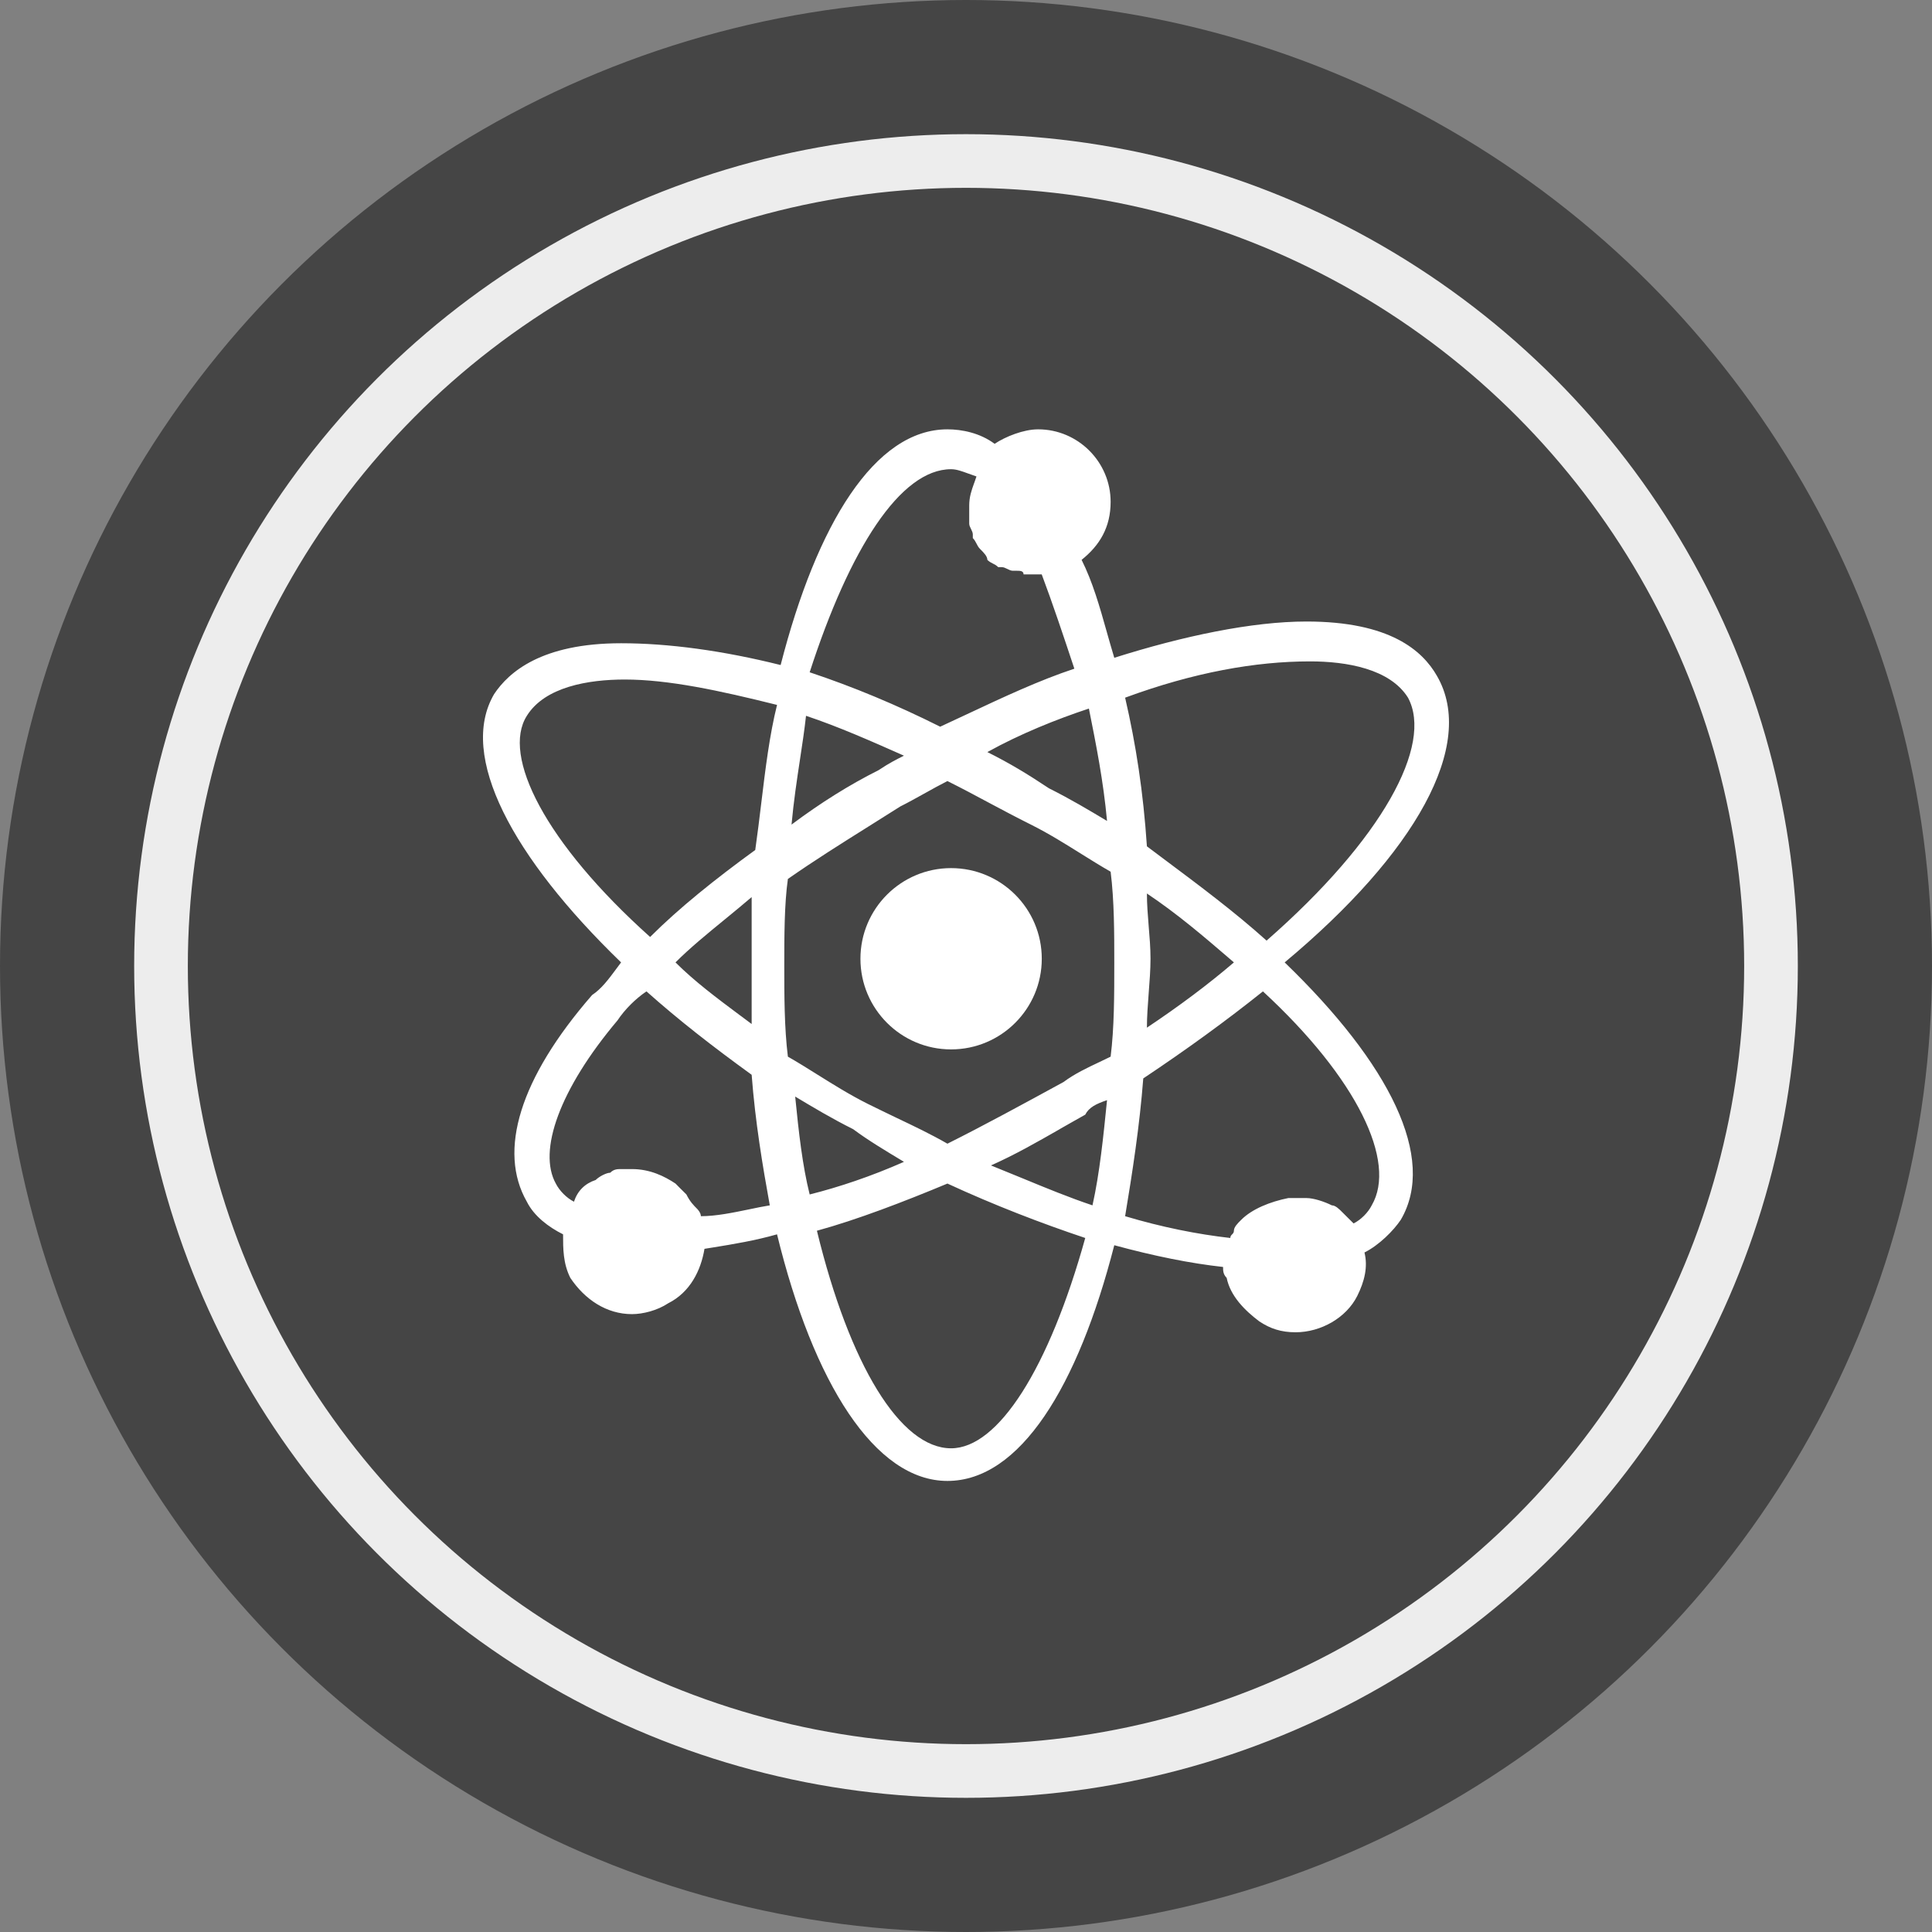
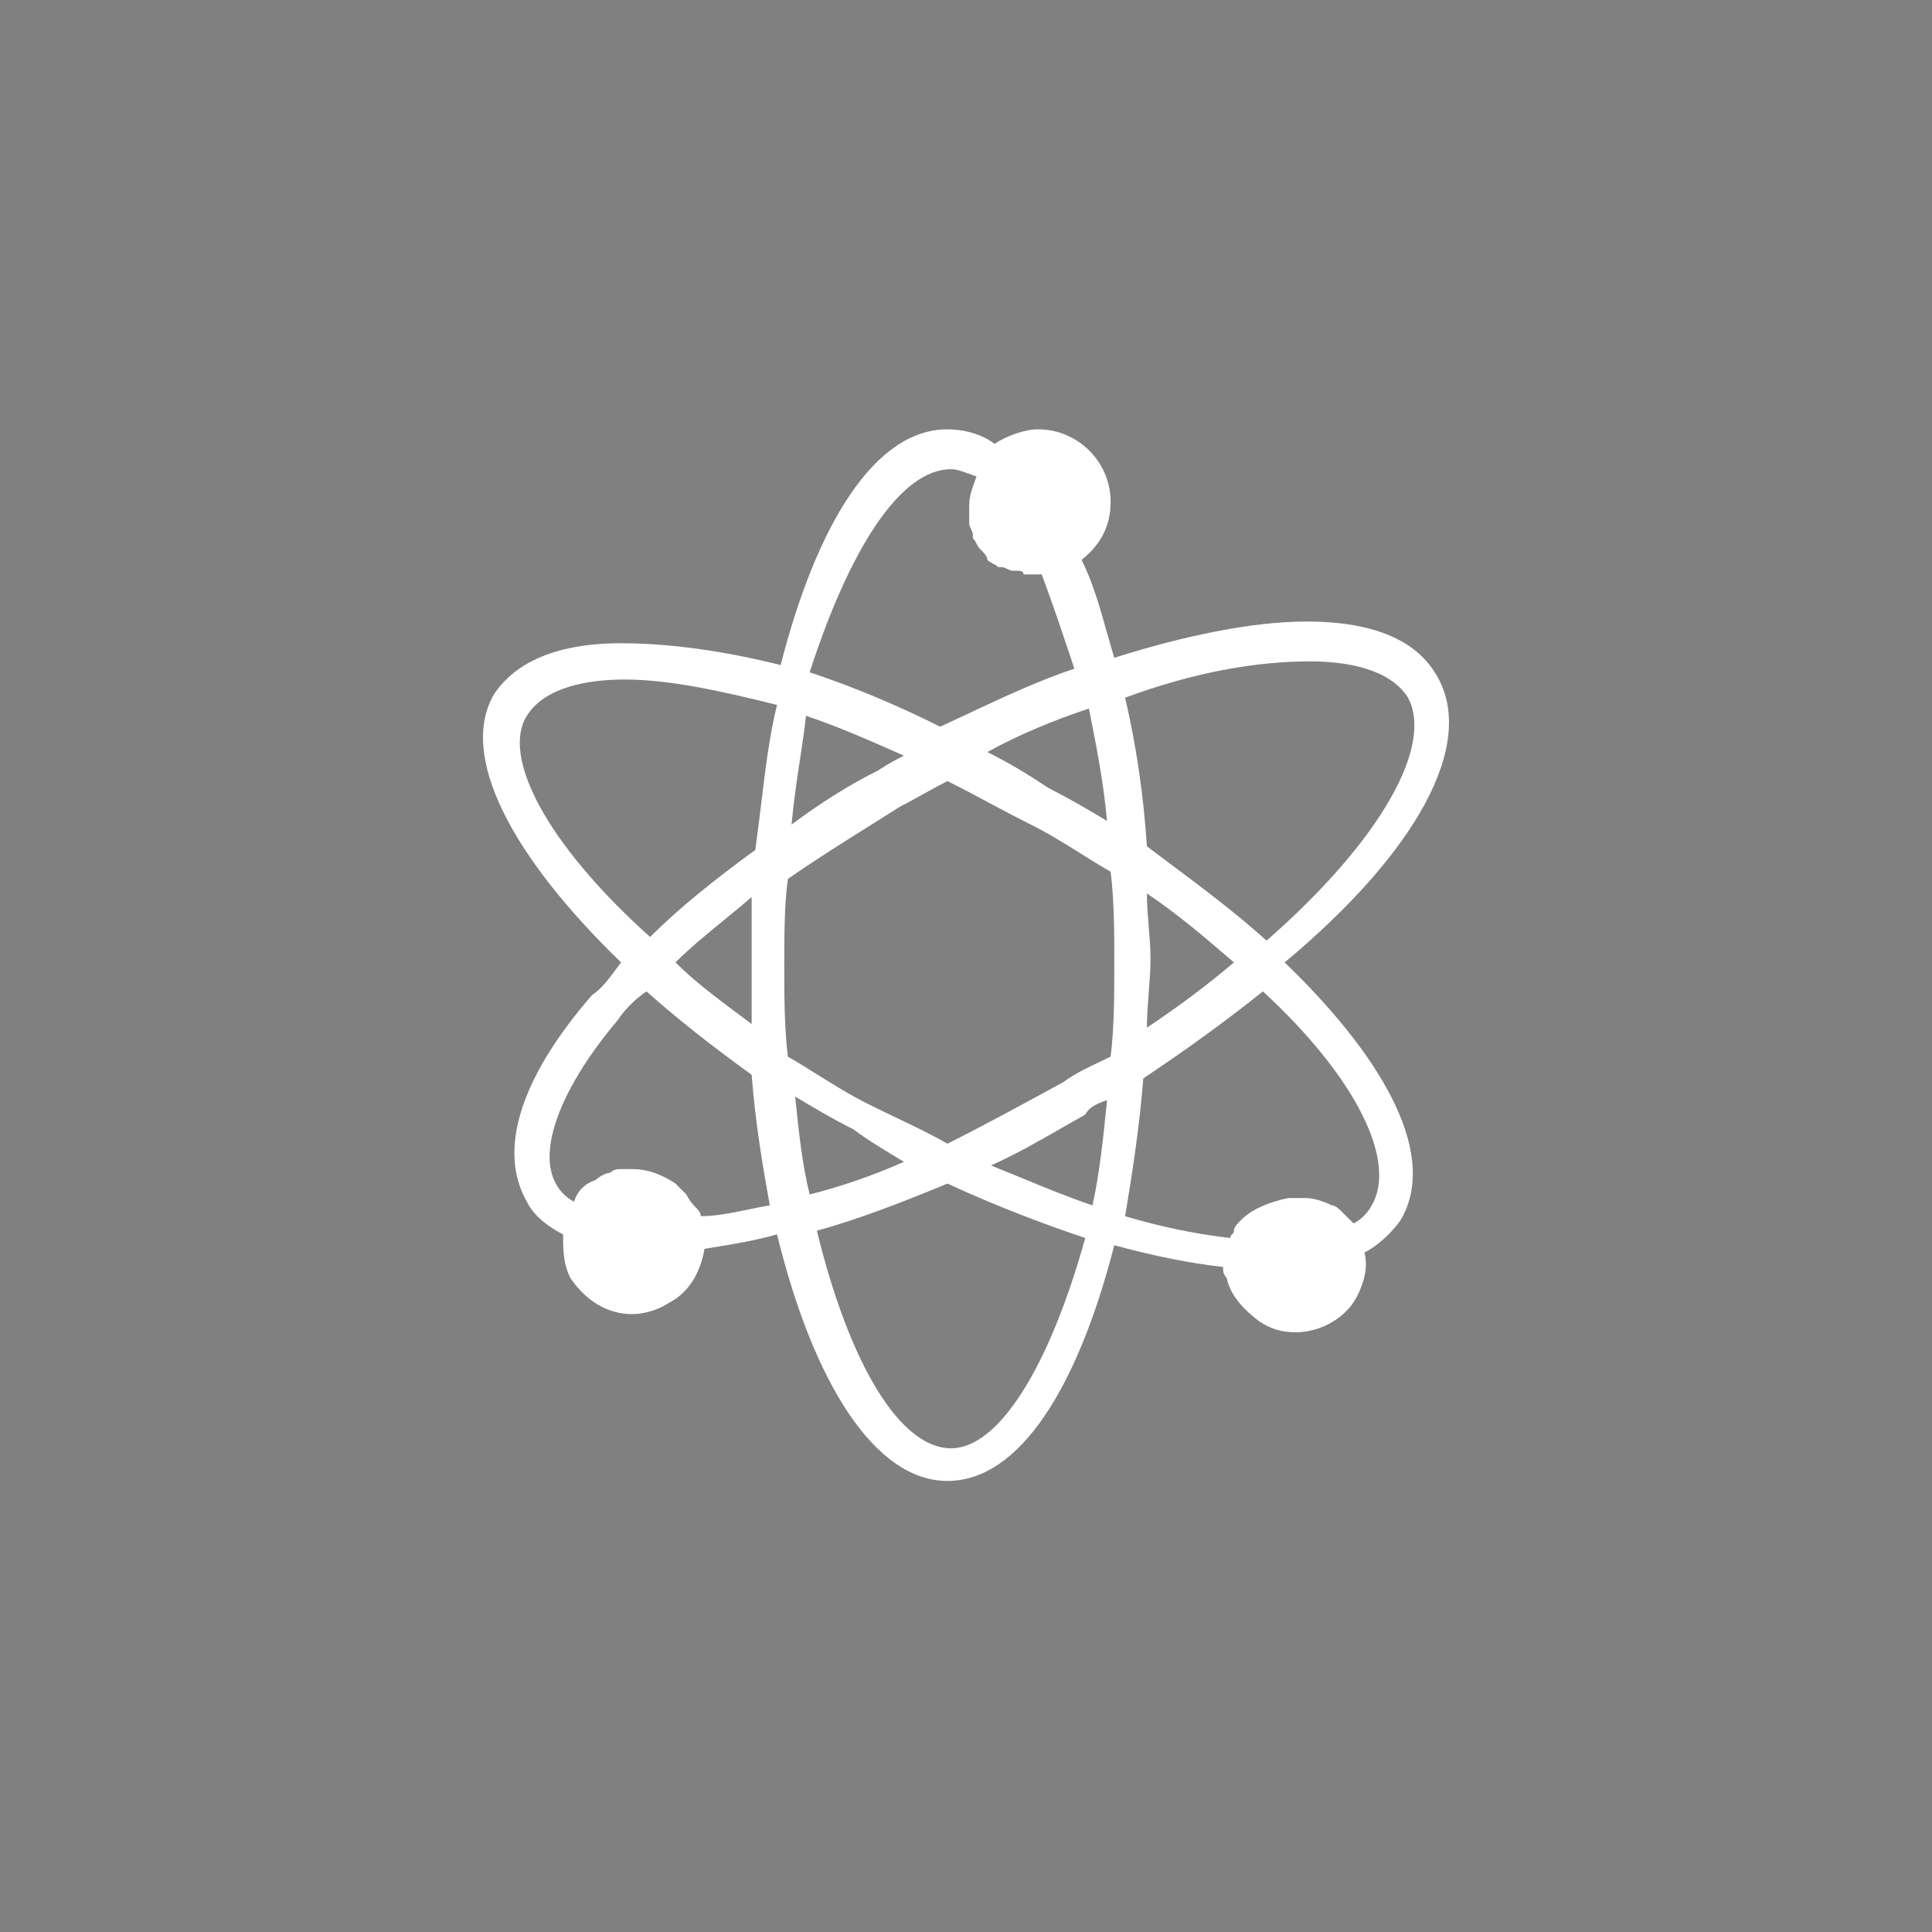
<svg xmlns="http://www.w3.org/2000/svg" width="36" height="36" viewBox="0 0 36 36" fill="none">
  <rect x="0" y="0" width="36" height="36" fill="#808080" stroke="none" />
-   <circle cx="18" cy="18" r="18" fill="#454545" />
-   <path d="M16.033 17.865C16.033 18.798 16.79 19.554 17.722 19.554C18.655 19.554 19.412 18.798 19.412 17.865C19.412 16.932 18.655 16.176 17.722 16.176C16.79 16.176 16.033 16.932 16.033 17.865V17.865Z" fill="white" />
  <path fill-rule="evenodd" clip-rule="evenodd" d="M24.344 11.581C25.898 11.581 26.506 12.122 26.776 12.595C27.519 13.878 26.371 15.905 23.938 17.933C25.898 19.824 26.776 21.581 26.101 22.73C25.965 22.933 25.695 23.203 25.425 23.338C25.492 23.608 25.425 23.878 25.29 24.149C25.087 24.554 24.614 24.825 24.141 24.825C23.871 24.825 23.668 24.757 23.465 24.622C23.195 24.419 22.925 24.149 22.857 23.811C22.79 23.743 22.79 23.676 22.79 23.608C22.181 23.541 21.506 23.405 20.763 23.203C20.087 25.838 19.006 27.595 17.654 27.595C16.303 27.595 15.155 25.77 14.479 23C14.072 23.116 13.665 23.183 13.302 23.242L13.302 23.242L13.302 23.242L13.302 23.242L13.302 23.242L13.302 23.242L13.302 23.242C13.242 23.252 13.184 23.261 13.127 23.27C13.06 23.676 12.857 24.081 12.452 24.284C12.249 24.419 11.979 24.487 11.776 24.487C11.303 24.487 10.898 24.216 10.627 23.811C10.492 23.541 10.492 23.27 10.492 23C10.222 22.865 9.952 22.662 9.817 22.392C9.276 21.446 9.681 20.095 11.033 18.541C11.209 18.423 11.335 18.254 11.498 18.034L11.498 18.034C11.522 18.001 11.547 17.967 11.573 17.933C9.546 15.973 8.533 14.081 9.208 12.932C9.479 12.527 10.087 11.986 11.573 11.986C12.452 11.986 13.465 12.122 14.546 12.392C15.222 9.757 16.303 8 17.654 8C17.925 8 18.263 8.068 18.533 8.27C18.736 8.135 19.073 8 19.344 8C20.087 8 20.695 8.608 20.695 9.351C20.695 9.824 20.492 10.162 20.154 10.432C20.36 10.844 20.488 11.294 20.626 11.784L20.626 11.784L20.626 11.784L20.626 11.785L20.626 11.785C20.67 11.938 20.714 12.096 20.763 12.257C22.046 11.851 23.33 11.581 24.344 11.581ZM26.236 13C25.898 12.46 25.087 12.324 24.411 12.324C23.398 12.324 22.249 12.527 20.965 13C21.168 13.878 21.303 14.757 21.371 15.77C21.473 15.847 21.575 15.923 21.675 15.998C22.368 16.516 23.01 16.996 23.601 17.527C25.763 15.635 26.709 13.878 26.236 13ZM19.817 20.162C19.073 20.568 18.33 20.973 17.654 21.311C17.344 21.133 17.033 20.985 16.703 20.828L16.703 20.828L16.703 20.828C16.531 20.745 16.354 20.66 16.168 20.568C15.833 20.4 15.525 20.207 15.226 20.02L15.226 20.02L15.226 20.02L15.226 20.02L15.226 20.02L15.226 20.02L15.226 20.02L15.226 20.02C15.042 19.905 14.862 19.792 14.681 19.689C14.614 19.149 14.614 18.541 14.614 18C14.614 17.459 14.614 16.851 14.681 16.378C15.174 16.034 15.666 15.725 16.184 15.4L16.184 15.4L16.184 15.4C16.377 15.279 16.574 15.155 16.776 15.027C16.911 14.96 17.063 14.875 17.215 14.791L17.215 14.791L17.215 14.791L17.215 14.791C17.367 14.706 17.519 14.622 17.654 14.554C17.925 14.689 18.178 14.824 18.431 14.96C18.685 15.095 18.938 15.23 19.209 15.365C19.543 15.532 19.852 15.726 20.151 15.913L20.151 15.913C20.335 16.028 20.515 16.14 20.695 16.243C20.763 16.784 20.763 17.392 20.763 17.933C20.763 18.541 20.763 19.149 20.695 19.689C20.63 19.722 20.56 19.755 20.488 19.789L20.488 19.789C20.265 19.894 20.021 20.009 19.817 20.162ZM20.628 20.5L20.628 20.5C20.425 20.568 20.29 20.635 20.222 20.77C20.06 20.86 19.903 20.951 19.747 21.039L19.747 21.04L19.747 21.04L19.747 21.04L19.747 21.04L19.747 21.04L19.747 21.04L19.747 21.04L19.747 21.04L19.747 21.04L19.747 21.04L19.747 21.04C19.32 21.284 18.911 21.518 18.465 21.716C18.662 21.795 18.854 21.874 19.041 21.951L19.041 21.951L19.041 21.951C19.496 22.139 19.927 22.316 20.357 22.46C20.492 21.852 20.56 21.176 20.628 20.5ZM16.844 21.649C16.235 21.919 15.627 22.122 15.087 22.257C14.952 21.716 14.884 21.108 14.817 20.433L14.817 20.433C15.155 20.635 15.492 20.838 15.898 21.041C16.168 21.243 16.506 21.446 16.844 21.649ZM13.803 18.93L13.804 18.93L13.804 18.93C13.87 18.98 13.937 19.03 14.006 19.081V16.716C13.848 16.851 13.683 16.987 13.518 17.122L13.518 17.122C13.188 17.392 12.857 17.662 12.587 17.933C12.941 18.286 13.346 18.589 13.803 18.93ZM14.749 15.365C14.788 14.937 14.849 14.532 14.907 14.149C14.95 13.866 14.991 13.596 15.019 13.338C15.627 13.541 16.235 13.811 16.844 14.081L16.844 14.081C16.709 14.149 16.573 14.216 16.371 14.351C15.83 14.622 15.29 14.96 14.749 15.365ZM20.29 13.203C19.681 13.405 19.006 13.676 18.398 14.014C18.803 14.216 19.141 14.419 19.546 14.689C19.952 14.892 20.29 15.095 20.628 15.297C20.56 14.554 20.425 13.878 20.29 13.203L20.29 13.203ZM21.371 16.649C21.936 17.026 22.443 17.461 22.891 17.846L22.992 17.933C22.519 18.338 21.979 18.743 21.371 19.149C21.371 18.946 21.388 18.726 21.404 18.507C21.421 18.287 21.438 18.068 21.438 17.865C21.438 17.662 21.421 17.459 21.404 17.257C21.388 17.054 21.371 16.851 21.371 16.649ZM18.045 8.825C17.92 8.779 17.821 8.743 17.722 8.743C16.776 8.743 15.83 10.23 15.087 12.527C15.898 12.797 16.709 13.135 17.519 13.541C17.686 13.464 17.85 13.387 18.012 13.311L18.012 13.311C18.705 12.986 19.362 12.678 20.019 12.46C19.817 11.851 19.614 11.243 19.411 10.703H19.073C19.073 10.635 19.006 10.635 18.938 10.635H18.871C18.837 10.635 18.803 10.618 18.769 10.601C18.736 10.585 18.702 10.568 18.668 10.568H18.6C18.567 10.534 18.533 10.517 18.499 10.5C18.465 10.483 18.431 10.466 18.398 10.432C18.398 10.365 18.33 10.297 18.263 10.23C18.229 10.196 18.212 10.162 18.195 10.128C18.178 10.095 18.161 10.061 18.127 10.027V9.959C18.127 9.926 18.111 9.892 18.094 9.858C18.077 9.824 18.06 9.791 18.06 9.757V9.419C18.06 9.259 18.102 9.14 18.153 8.998L18.153 8.998L18.153 8.997L18.154 8.997L18.154 8.997C18.167 8.96 18.181 8.92 18.195 8.878C18.141 8.86 18.091 8.842 18.046 8.825L18.045 8.825L18.045 8.825L18.045 8.825ZM9.817 13.338C10.154 12.797 10.965 12.662 11.641 12.662C12.452 12.662 13.398 12.865 14.479 13.135C14.339 13.696 14.263 14.321 14.185 14.966L14.185 14.966C14.15 15.254 14.115 15.546 14.073 15.838C13.33 16.378 12.654 16.919 12.114 17.459C10.154 15.703 9.344 14.081 9.817 13.338ZM12.992 22.527C12.992 22.527 13.06 22.595 13.06 22.662C13.341 22.662 13.655 22.597 13.956 22.535C14.089 22.507 14.219 22.48 14.344 22.46C14.209 21.716 14.073 20.905 14.006 20.027C13.262 19.487 12.654 19.014 12.046 18.473C11.844 18.608 11.641 18.811 11.506 19.014C10.425 20.297 10.019 21.446 10.357 22.054C10.425 22.189 10.56 22.324 10.695 22.392C10.762 22.189 10.898 22.054 11.1 21.987C11.168 21.919 11.303 21.852 11.371 21.852C11.438 21.784 11.506 21.784 11.573 21.784H11.641H11.776C12.114 21.784 12.384 21.919 12.587 22.054L12.654 22.122L12.79 22.257C12.857 22.392 12.925 22.46 12.992 22.527ZM17.722 26.987C16.776 26.987 15.83 25.433 15.222 22.933C15.965 22.73 16.844 22.392 17.654 22.054C18.533 22.46 19.411 22.797 20.222 23.068C19.546 25.5 18.6 26.987 17.722 26.987ZM25.222 22.797C25.357 22.73 25.492 22.595 25.56 22.46C26.033 21.649 25.29 20.095 23.533 18.473C22.857 19.014 22.114 19.554 21.303 20.095C21.236 20.973 21.1 21.852 20.965 22.662C21.641 22.865 22.317 23 22.925 23.068C22.925 23.034 22.942 23.017 22.959 23C22.976 22.983 22.992 22.966 22.992 22.933C22.992 22.865 23.06 22.797 23.128 22.73C23.33 22.527 23.668 22.392 24.006 22.324H24.073H24.344C24.479 22.324 24.682 22.392 24.817 22.46C24.884 22.46 24.952 22.527 25.019 22.595L25.222 22.797Z" fill="white" />
-   <circle opacity="0.9" cx="18" cy="18" r="15" stroke="white" />
</svg>